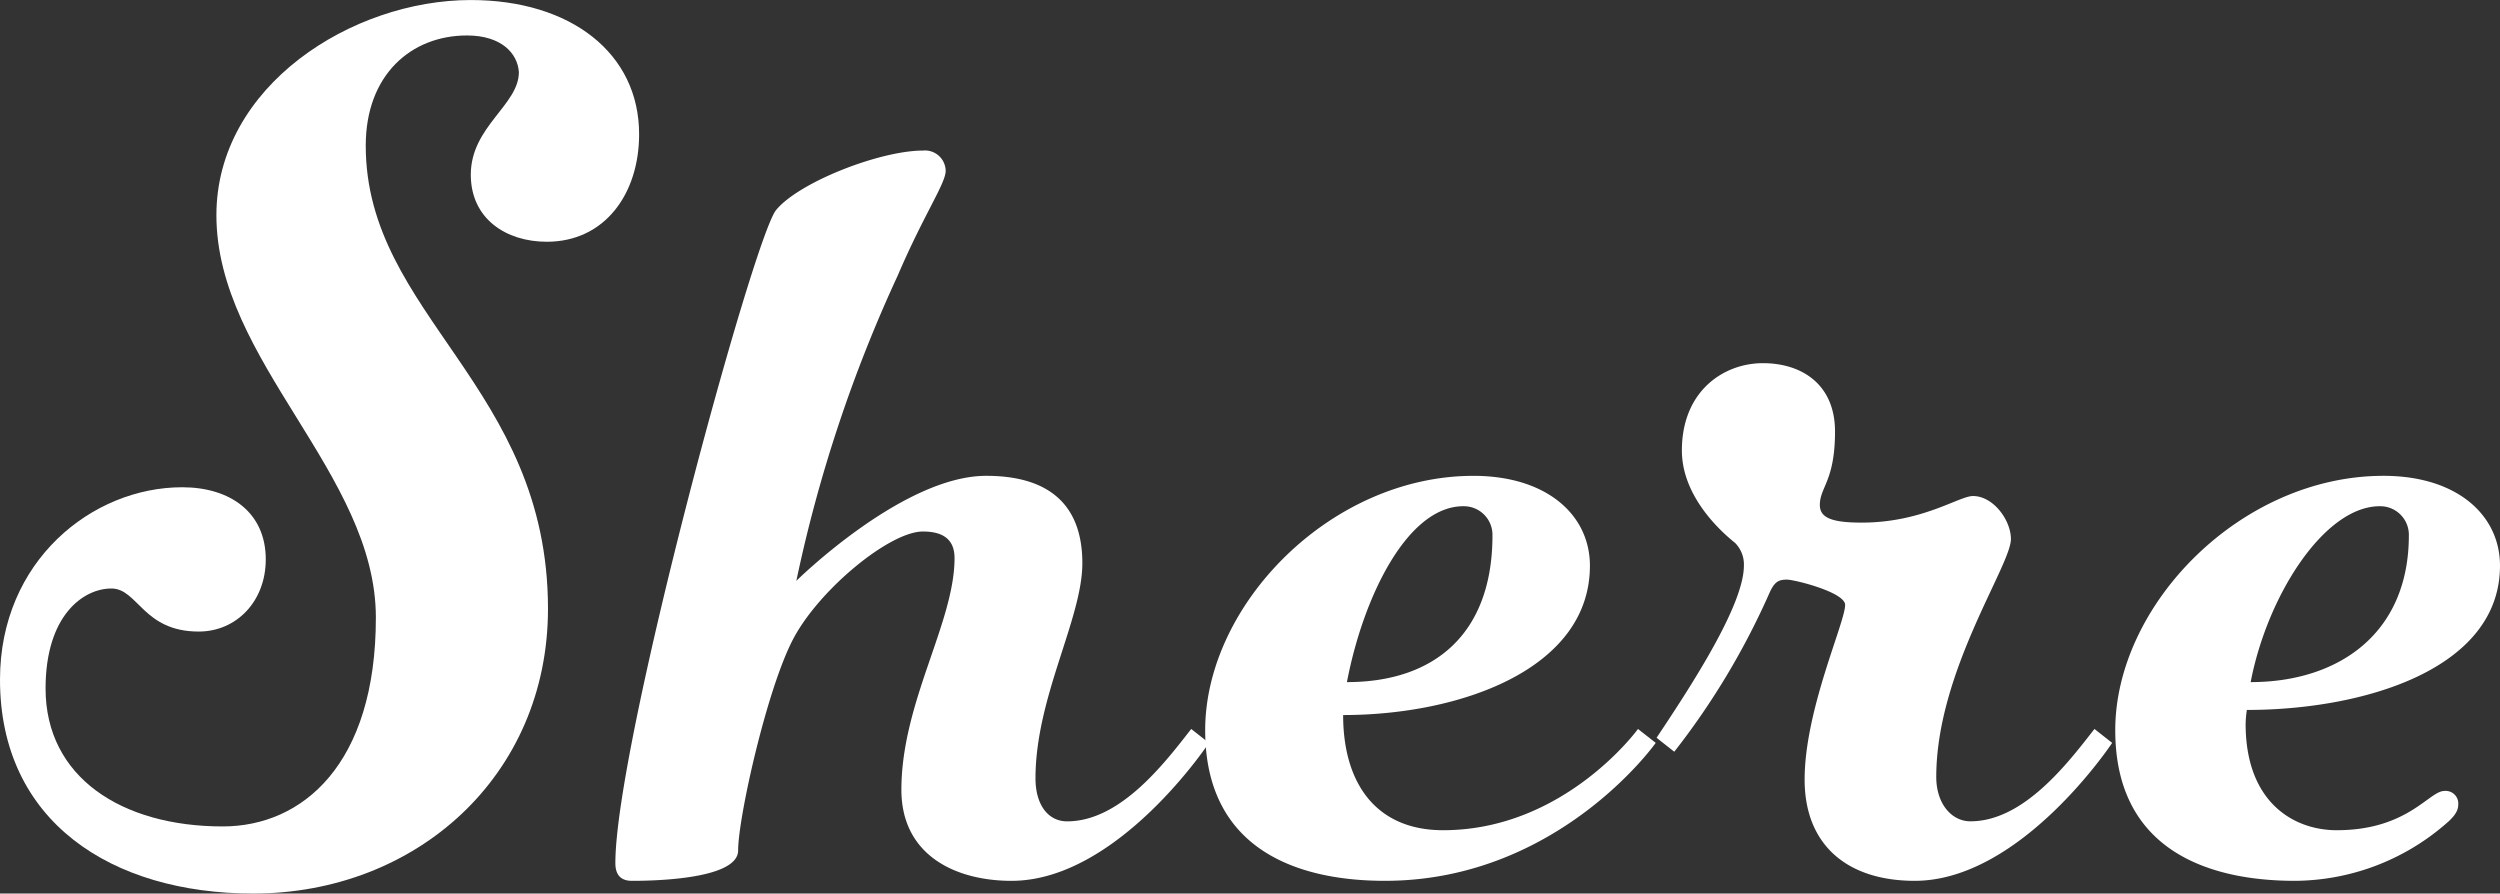
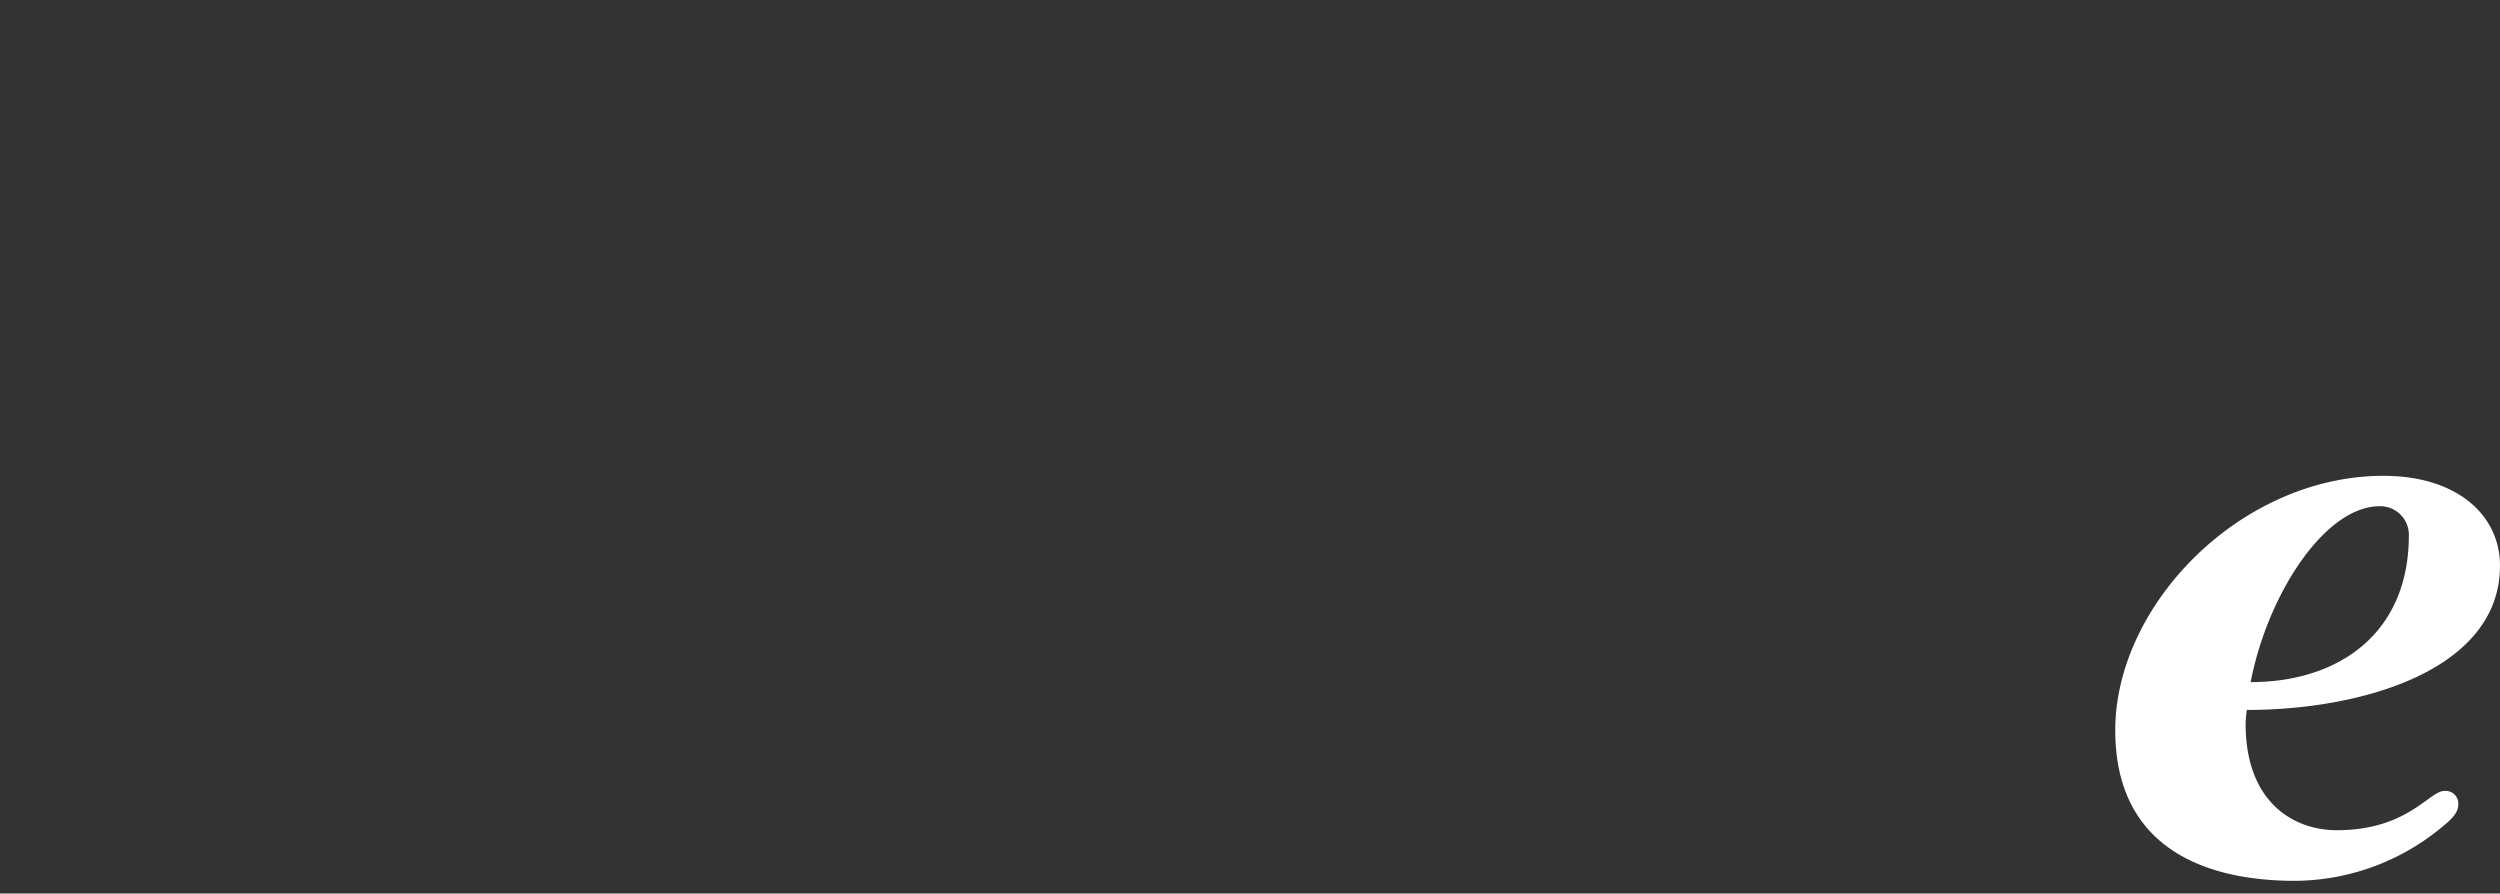
<svg xmlns="http://www.w3.org/2000/svg" id="share" width="245.445" height="87.723" viewBox="0 0 245.445 87.723">
  <rect x="0" y="0" width="245.445" height="87.723" fill="#333333" stroke="none" />
-   <path id="パス_11536" data-name="パス 11536" d="M658.677,4759.316c0-4.723,4.721-6.835,4.721-10.065-.124-1.863-1.739-3.6-5.094-3.6-5.466,0-9.941,3.852-9.941,10.812,0,16.649,17.892,23.606,17.892,45.474,0,16.4-12.923,27.958-28.949,27.958-13.916,0-24.851-7.082-24.851-21,0-11.681,9.069-18.888,17.892-18.888,4.721,0,8.2,2.484,8.2,7.081,0,4.1-2.859,7.086-6.586,7.086-5.466,0-5.964-4.227-8.572-4.227-2.733,0-6.46,2.609-6.46,9.817,0,8.7,7.454,13.543,17.393,13.543,7.829,0,15.035-6.09,15.035-20.5,0-14.162-15.656-25.222-15.656-39.512,0-12.673,13.3-21.122,24.975-21.122,9.815,0,16.526,5.219,16.526,13.172,0,5.838-3.356,10.56-9.071,10.56C662.156,4765.9,658.677,4763.664,658.677,4759.316Z" transform="translate(-612.455 -4742.169)" fill="#fff" />
-   <path id="パス_11537" data-name="パス 11537" d="M703.031,4807.283l1.739,1.367s-8.947,13.543-19.383,13.543c-5.468,0-10.81-2.486-10.81-8.946,0-8.576,5.218-16.4,5.218-22.738,0-1.615-.87-2.612-3.106-2.612-3.23,0-10.065,5.593-12.674,10.438s-5.467,17.645-5.467,20.875c0,2.982-9.2,2.982-10.438,2.982-.994,0-1.615-.5-1.615-1.739,0-11.681,13.544-61.382,15.78-64.115s10.189-5.841,14.413-5.841a2.031,2.031,0,0,1,2.236,1.988c0,1.242-2.112,4.226-4.721,10.313a139.956,139.956,0,0,0-9.941,29.944s10.438-10.312,18.637-10.312c6.462,0,9.444,3.105,9.444,8.573s-4.6,13.17-4.6,21.124c0,2.608,1.242,4.226,3.106,4.226C696.071,4816.354,700.42,4810.638,703.031,4807.283Z" transform="translate(-586.08 -4735.714)" fill="#fff" />
-   <path id="パス_11538" data-name="パス 11538" d="M679.122,4793.467c0-12.3,12.3-24.976,26.342-24.976,7.206,0,11.43,3.852,11.43,8.822,0,10.188-12.8,14.663-24.228,14.663,0,6.708,3.23,11.307,9.815,11.307,11.929,0,19.134-9.94,19.134-9.94l1.741,1.366s-9.568,13.543-26.591,13.543C687.945,4808.253,679.122,4805.021,679.122,4793.467Zm25.346-21.993c-5.467,0-9.815,8.821-11.43,17.269,8.574,0,14.289-4.721,14.289-14.414A2.81,2.81,0,0,0,704.469,4771.475Z" transform="translate(-560.799 -4721.774)" fill="#fff" />
-   <path id="パス_11539" data-name="パス 11539" d="M747.081,4798.17l1.739,1.367s-8.945,13.543-19.383,13.543c-6.585,0-10.81-3.479-10.81-9.941,0-6.834,3.976-15.408,3.976-17.147,0-1.242-4.968-2.484-5.713-2.484-.87,0-1.243.248-1.741,1.366a73.4,73.4,0,0,1-9.32,15.532l-1.738-1.369c3.479-5.216,8.573-13.045,8.573-16.9a3,3,0,0,0-.868-2.236c-1.865-1.493-5.22-4.844-5.22-9.071,0-5.84,4.1-8.572,7.953-8.572s7.082,2.111,7.082,6.708c0,4.844-1.491,5.466-1.491,7.207,0,1.242,1.118,1.739,4.1,1.739,5.963,0,9.566-2.61,10.935-2.61,1.988,0,3.725,2.36,3.725,4.227,0,2.608-7.33,13.045-7.33,23.357,0,2.609,1.491,4.351,3.354,4.351C740.124,4807.241,744.472,4801.524,747.081,4798.17Z" transform="translate(-541.452 -4726.602)" fill="#fff" />
  <path id="パス_11540" data-name="パス 11540" d="M751.208,4803.283c6.959,0,9.069-3.854,10.56-3.854a1.241,1.241,0,0,1,1.368,1.367c0,.745-.621,1.366-1.368,1.988a22.8,22.8,0,0,1-14.662,5.468c-8.819,0-17.642-3.231-17.642-14.786,0-12.3,12.3-24.976,26.34-24.976,7.206,0,11.432,3.852,11.432,8.822,0,10.188-13.42,14.163-24.851,14.163a10.05,10.05,0,0,0-.122,1.369C742.263,4800.549,746.984,4803.283,751.208,4803.283Zm4.224-31.809c-5.467,0-11.059,8.821-12.674,17.269,8.574,0,15.531-4.721,15.531-14.414A2.808,2.808,0,0,0,755.433,4771.475Z" transform="translate(-521.792 -4721.774)" fill="#fff" />
</svg>